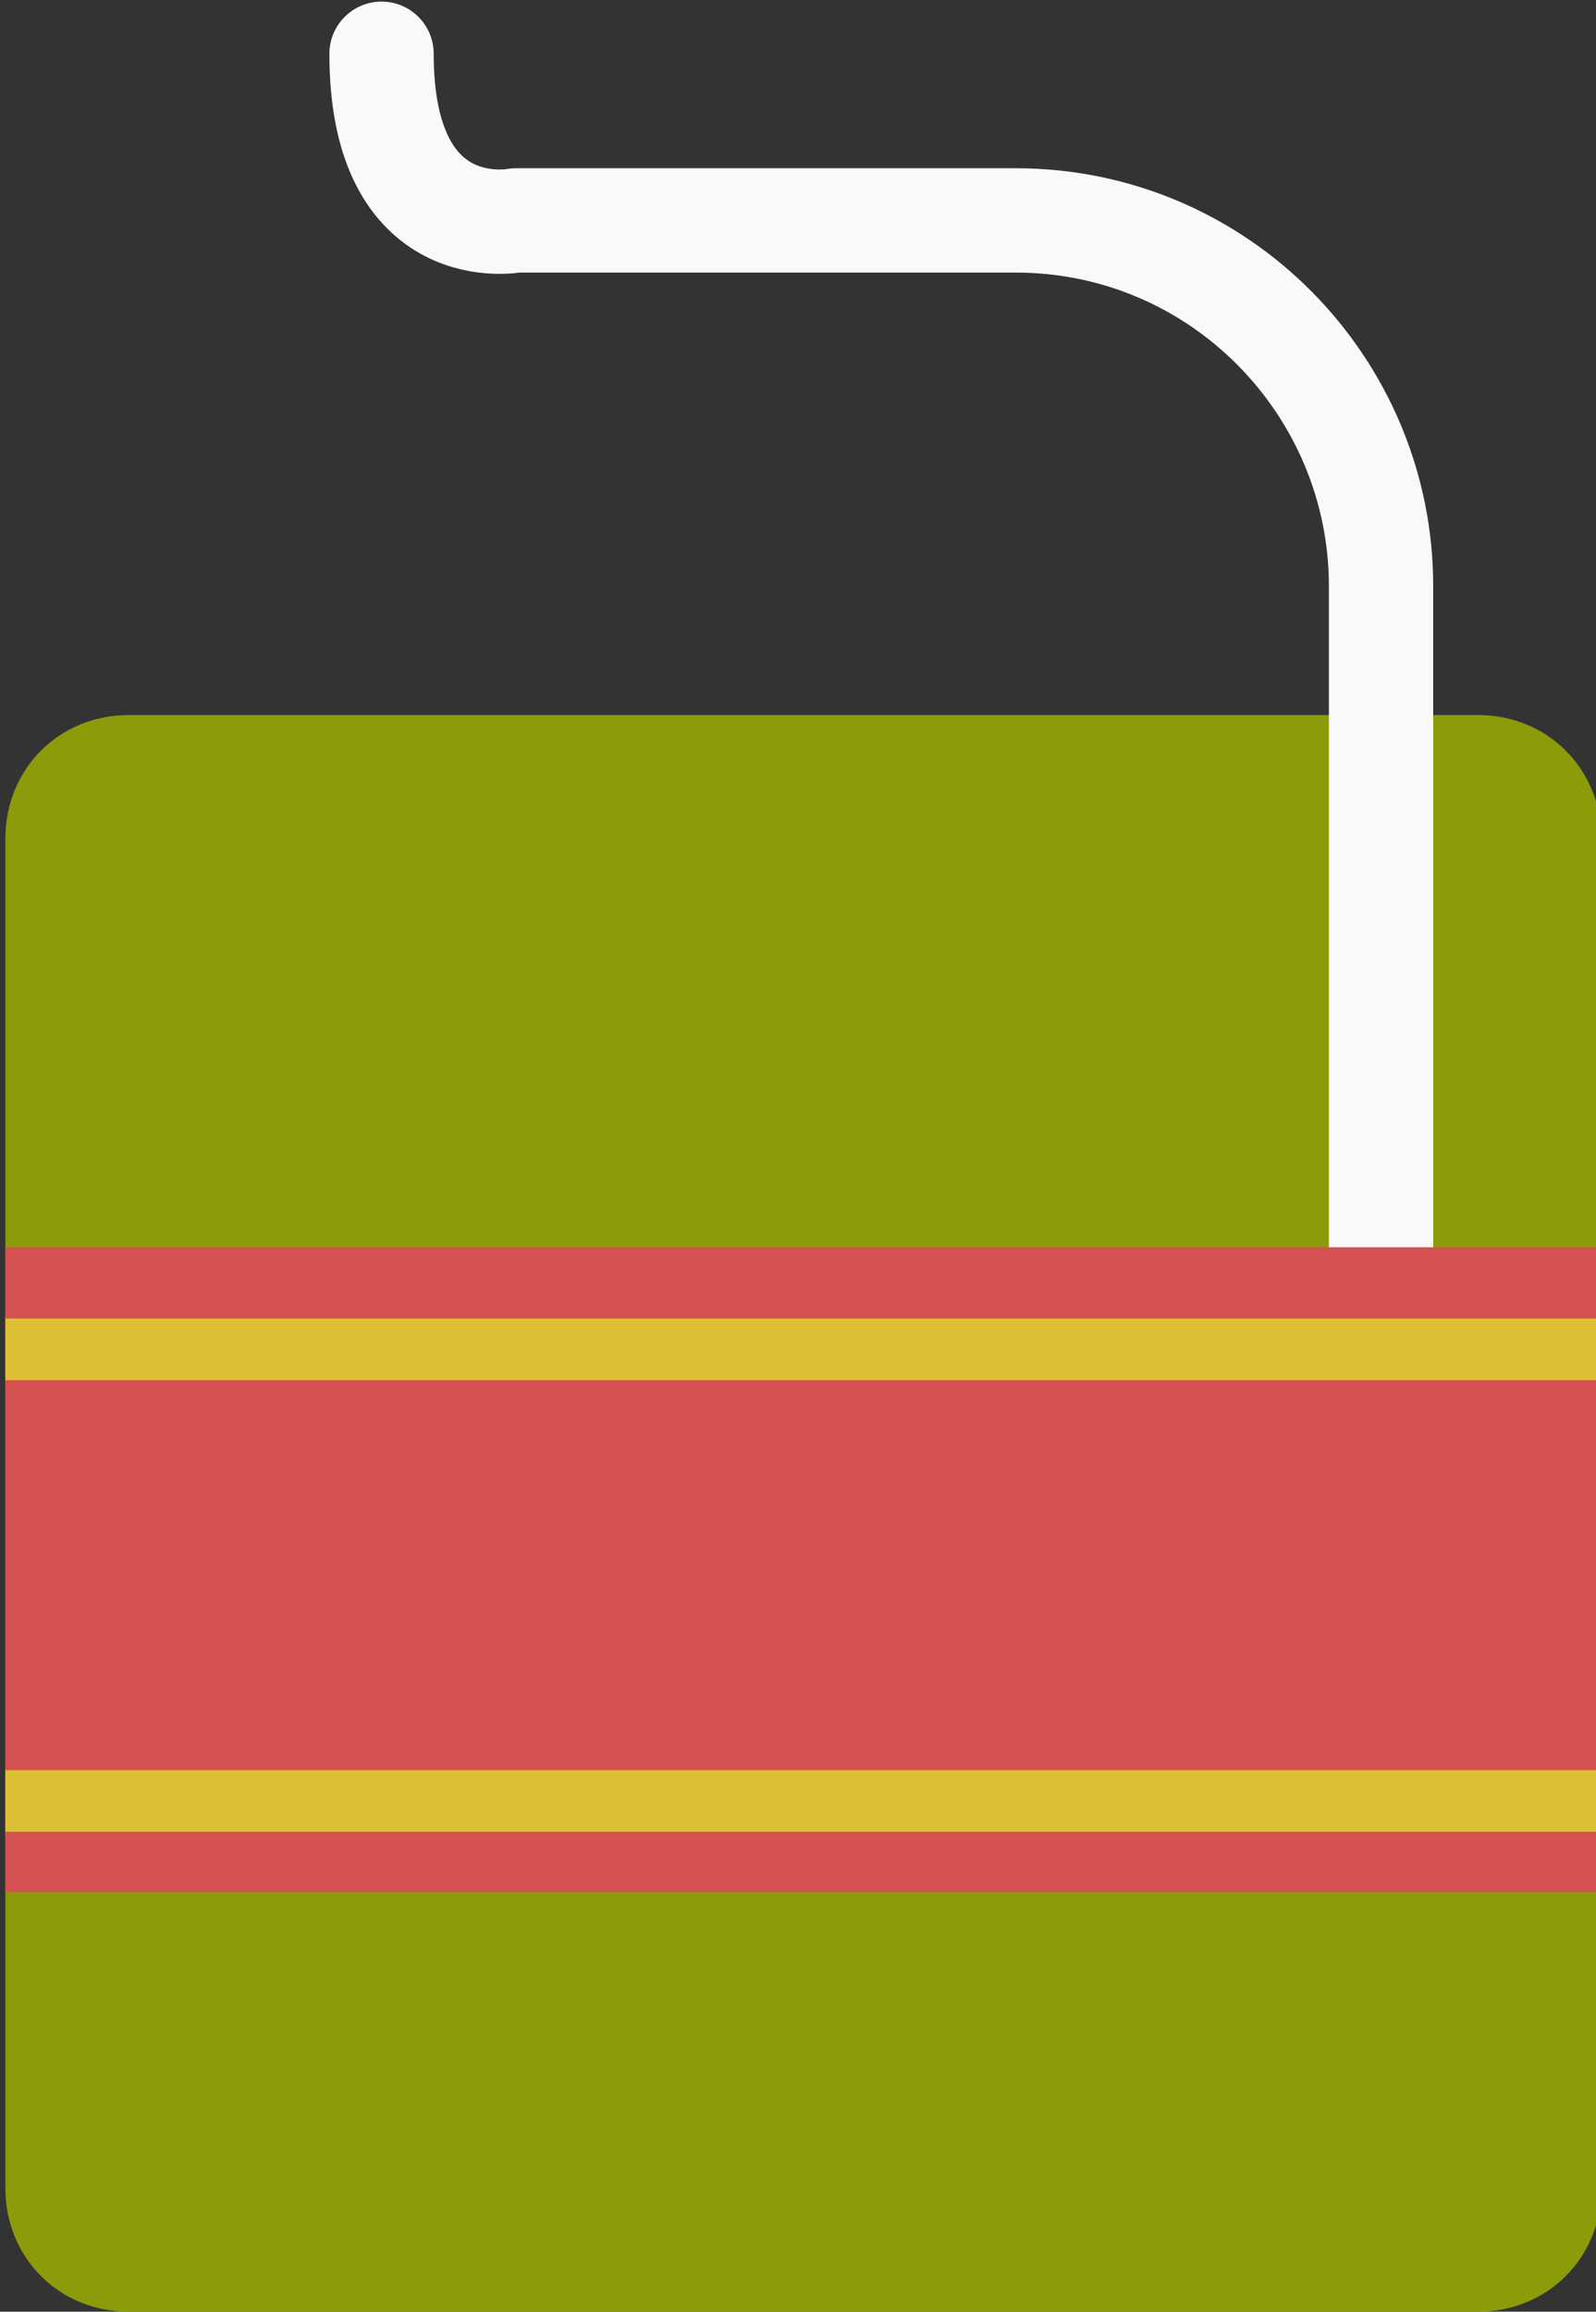
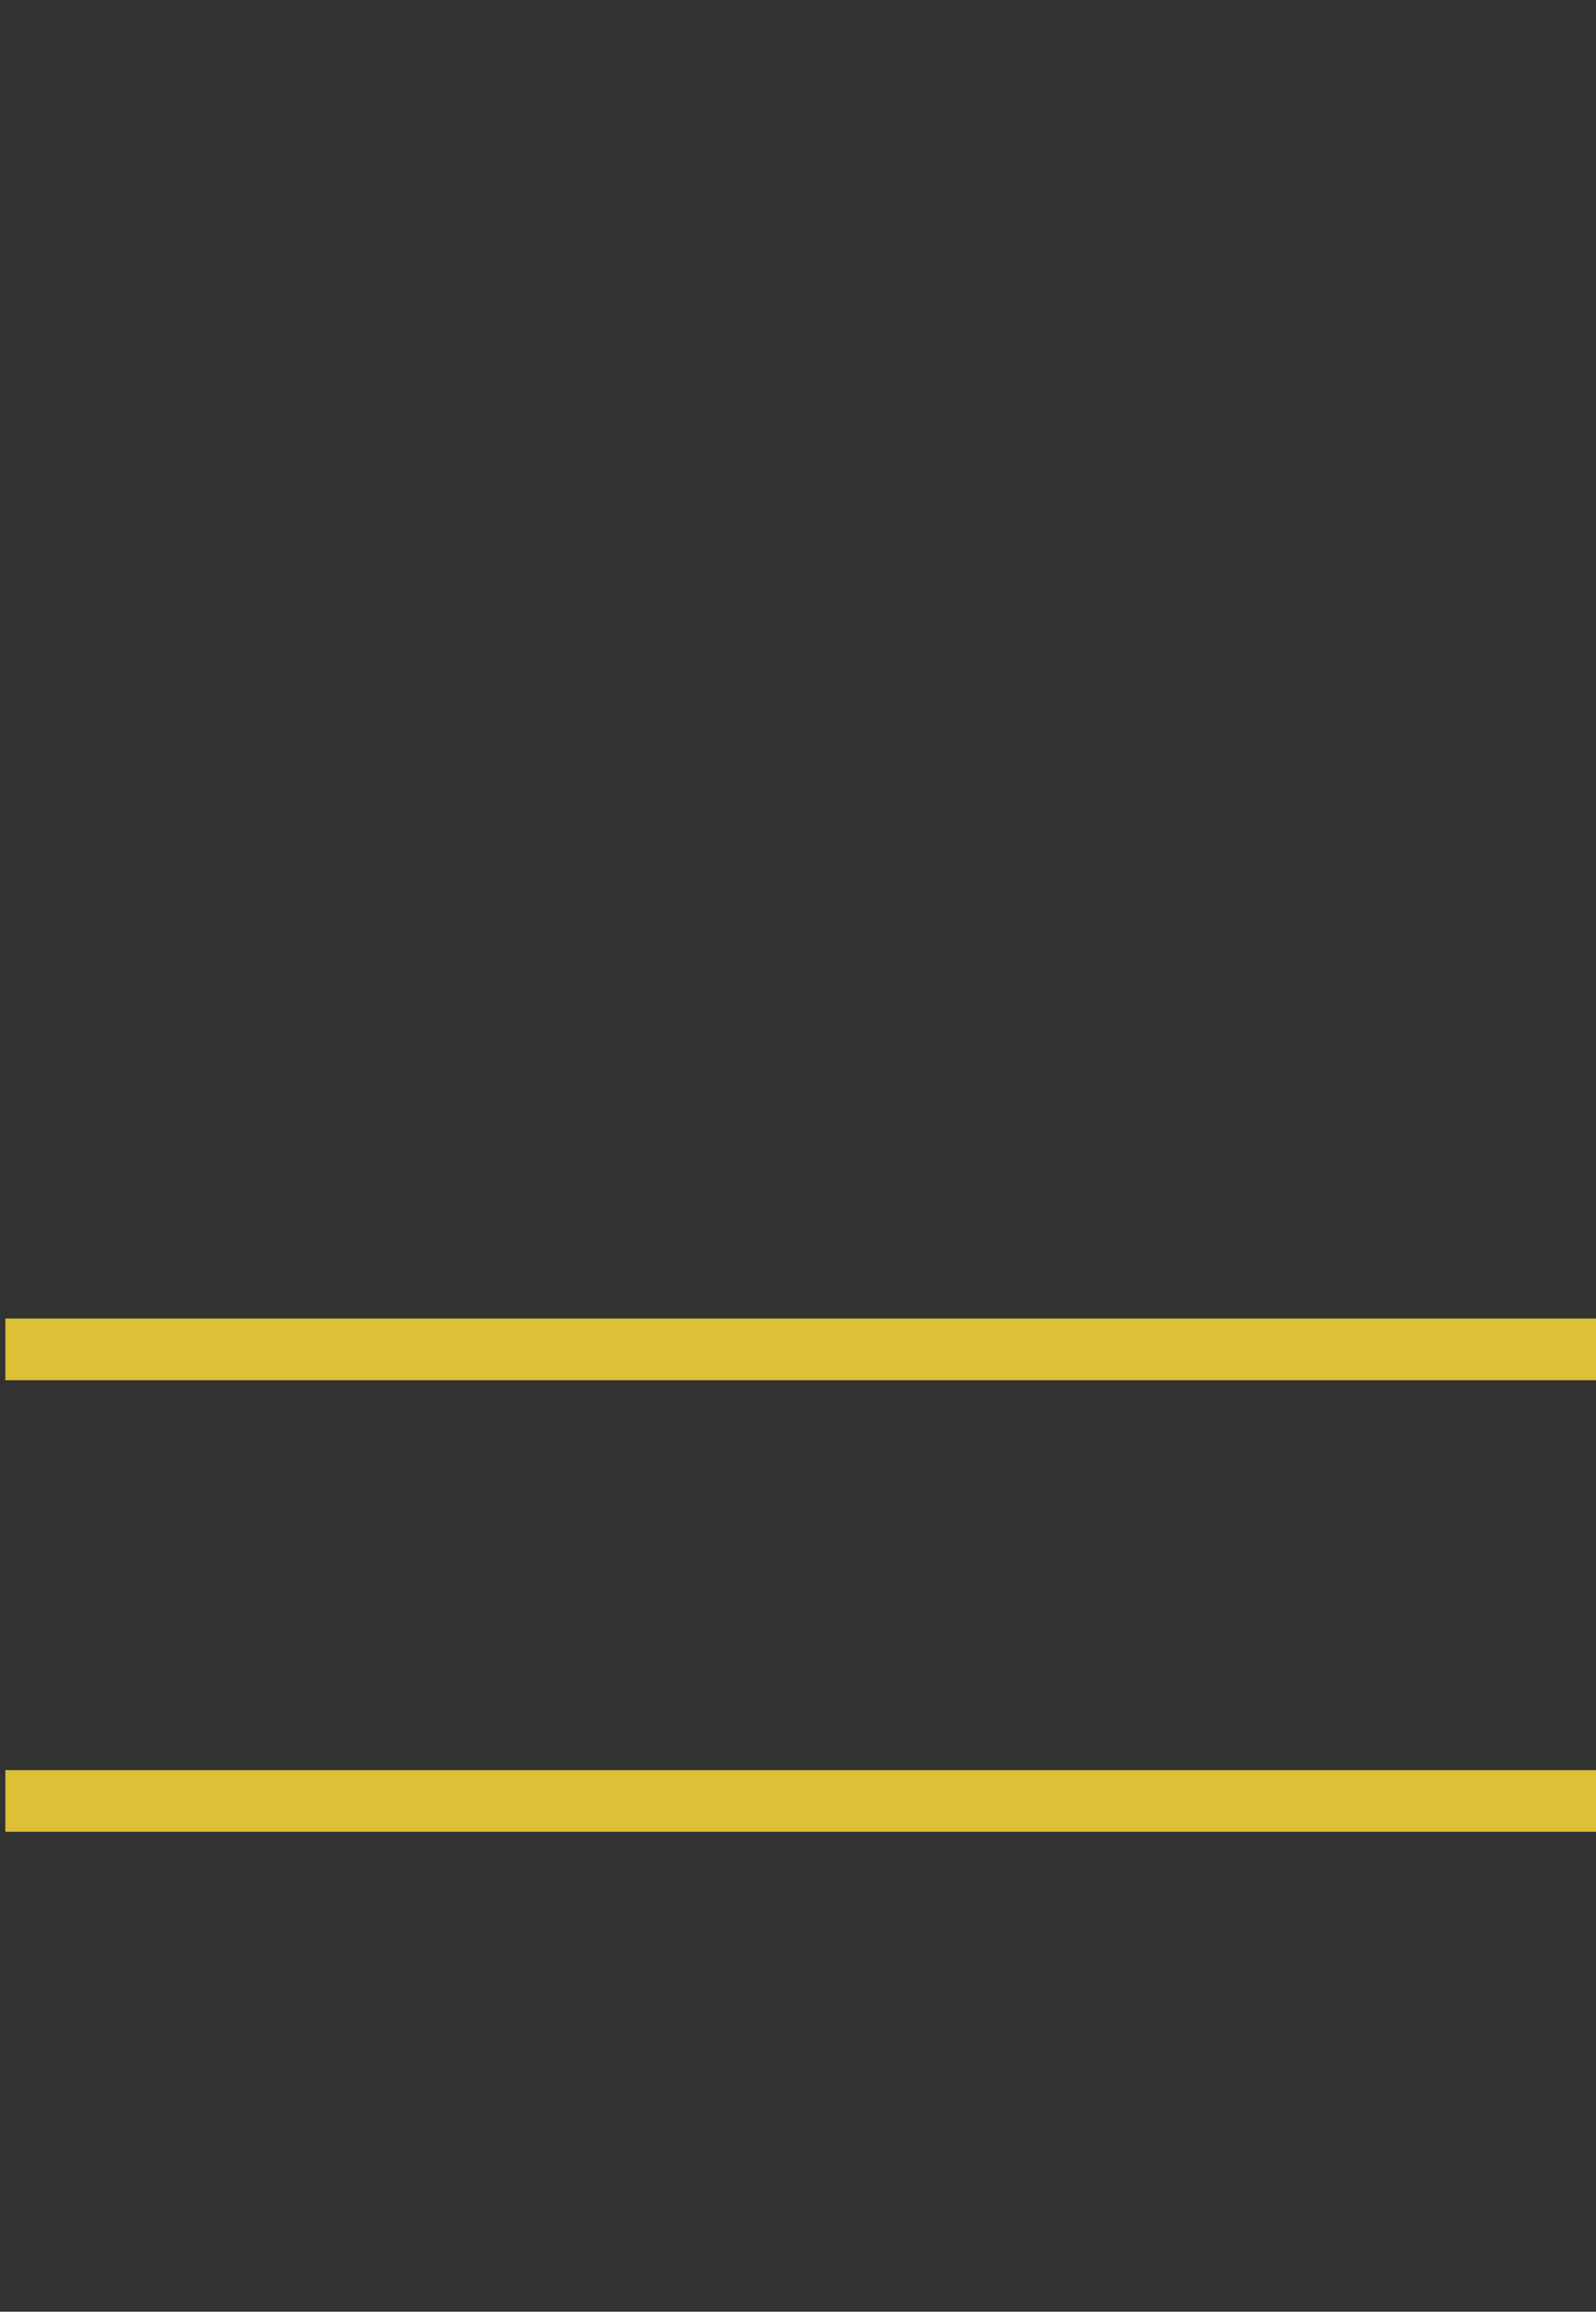
<svg xmlns="http://www.w3.org/2000/svg" version="1.1" id="Layer_1" x="0px" y="0px" width="29.7px" height="43px" viewBox="-68.1 -5.6 29.7 43" enable-background="new -68.1 -5.6 29.7 43" xml:space="preserve">
  <rect x="-68.1" y="-5.6" width="29.7" height="43" fill="#333333" stroke="none" />
  <g>
-     <path fill="#8C9B0A" d="M-38.3,10c0-1.3-1-2.3-2.3-2.3h-25.1c-1.3,0-2.3,1-2.3,2.3v25.1c0,1.3,1,2.3,2.3,2.3h25.1   c1.3,0,2.3-1,2.3-2.3V10z" />
-     <path fill="none" stroke="#F9F9F9" stroke-width="1.941" stroke-linecap="round" stroke-linejoin="round" stroke-miterlimit="10" d="   M-42.4,18.2V5.3c0-3.7-3-6.8-6.8-6.8h-9.3c0,0-2.5,0.5-2.5-3.1" />
-     <rect x="-68" y="17.6" fill="#D65151" width="29.7" height="12" />
    <line fill="none" stroke="#DDC036" stroke-width="1.147" stroke-miterlimit="10" x1="-68" y1="19.5" x2="-38.3" y2="19.5" />
    <line fill="none" stroke="#DDC036" stroke-width="1.147" stroke-miterlimit="10" x1="-68" y1="27.9" x2="-38.3" y2="27.9" />
  </g>
</svg>